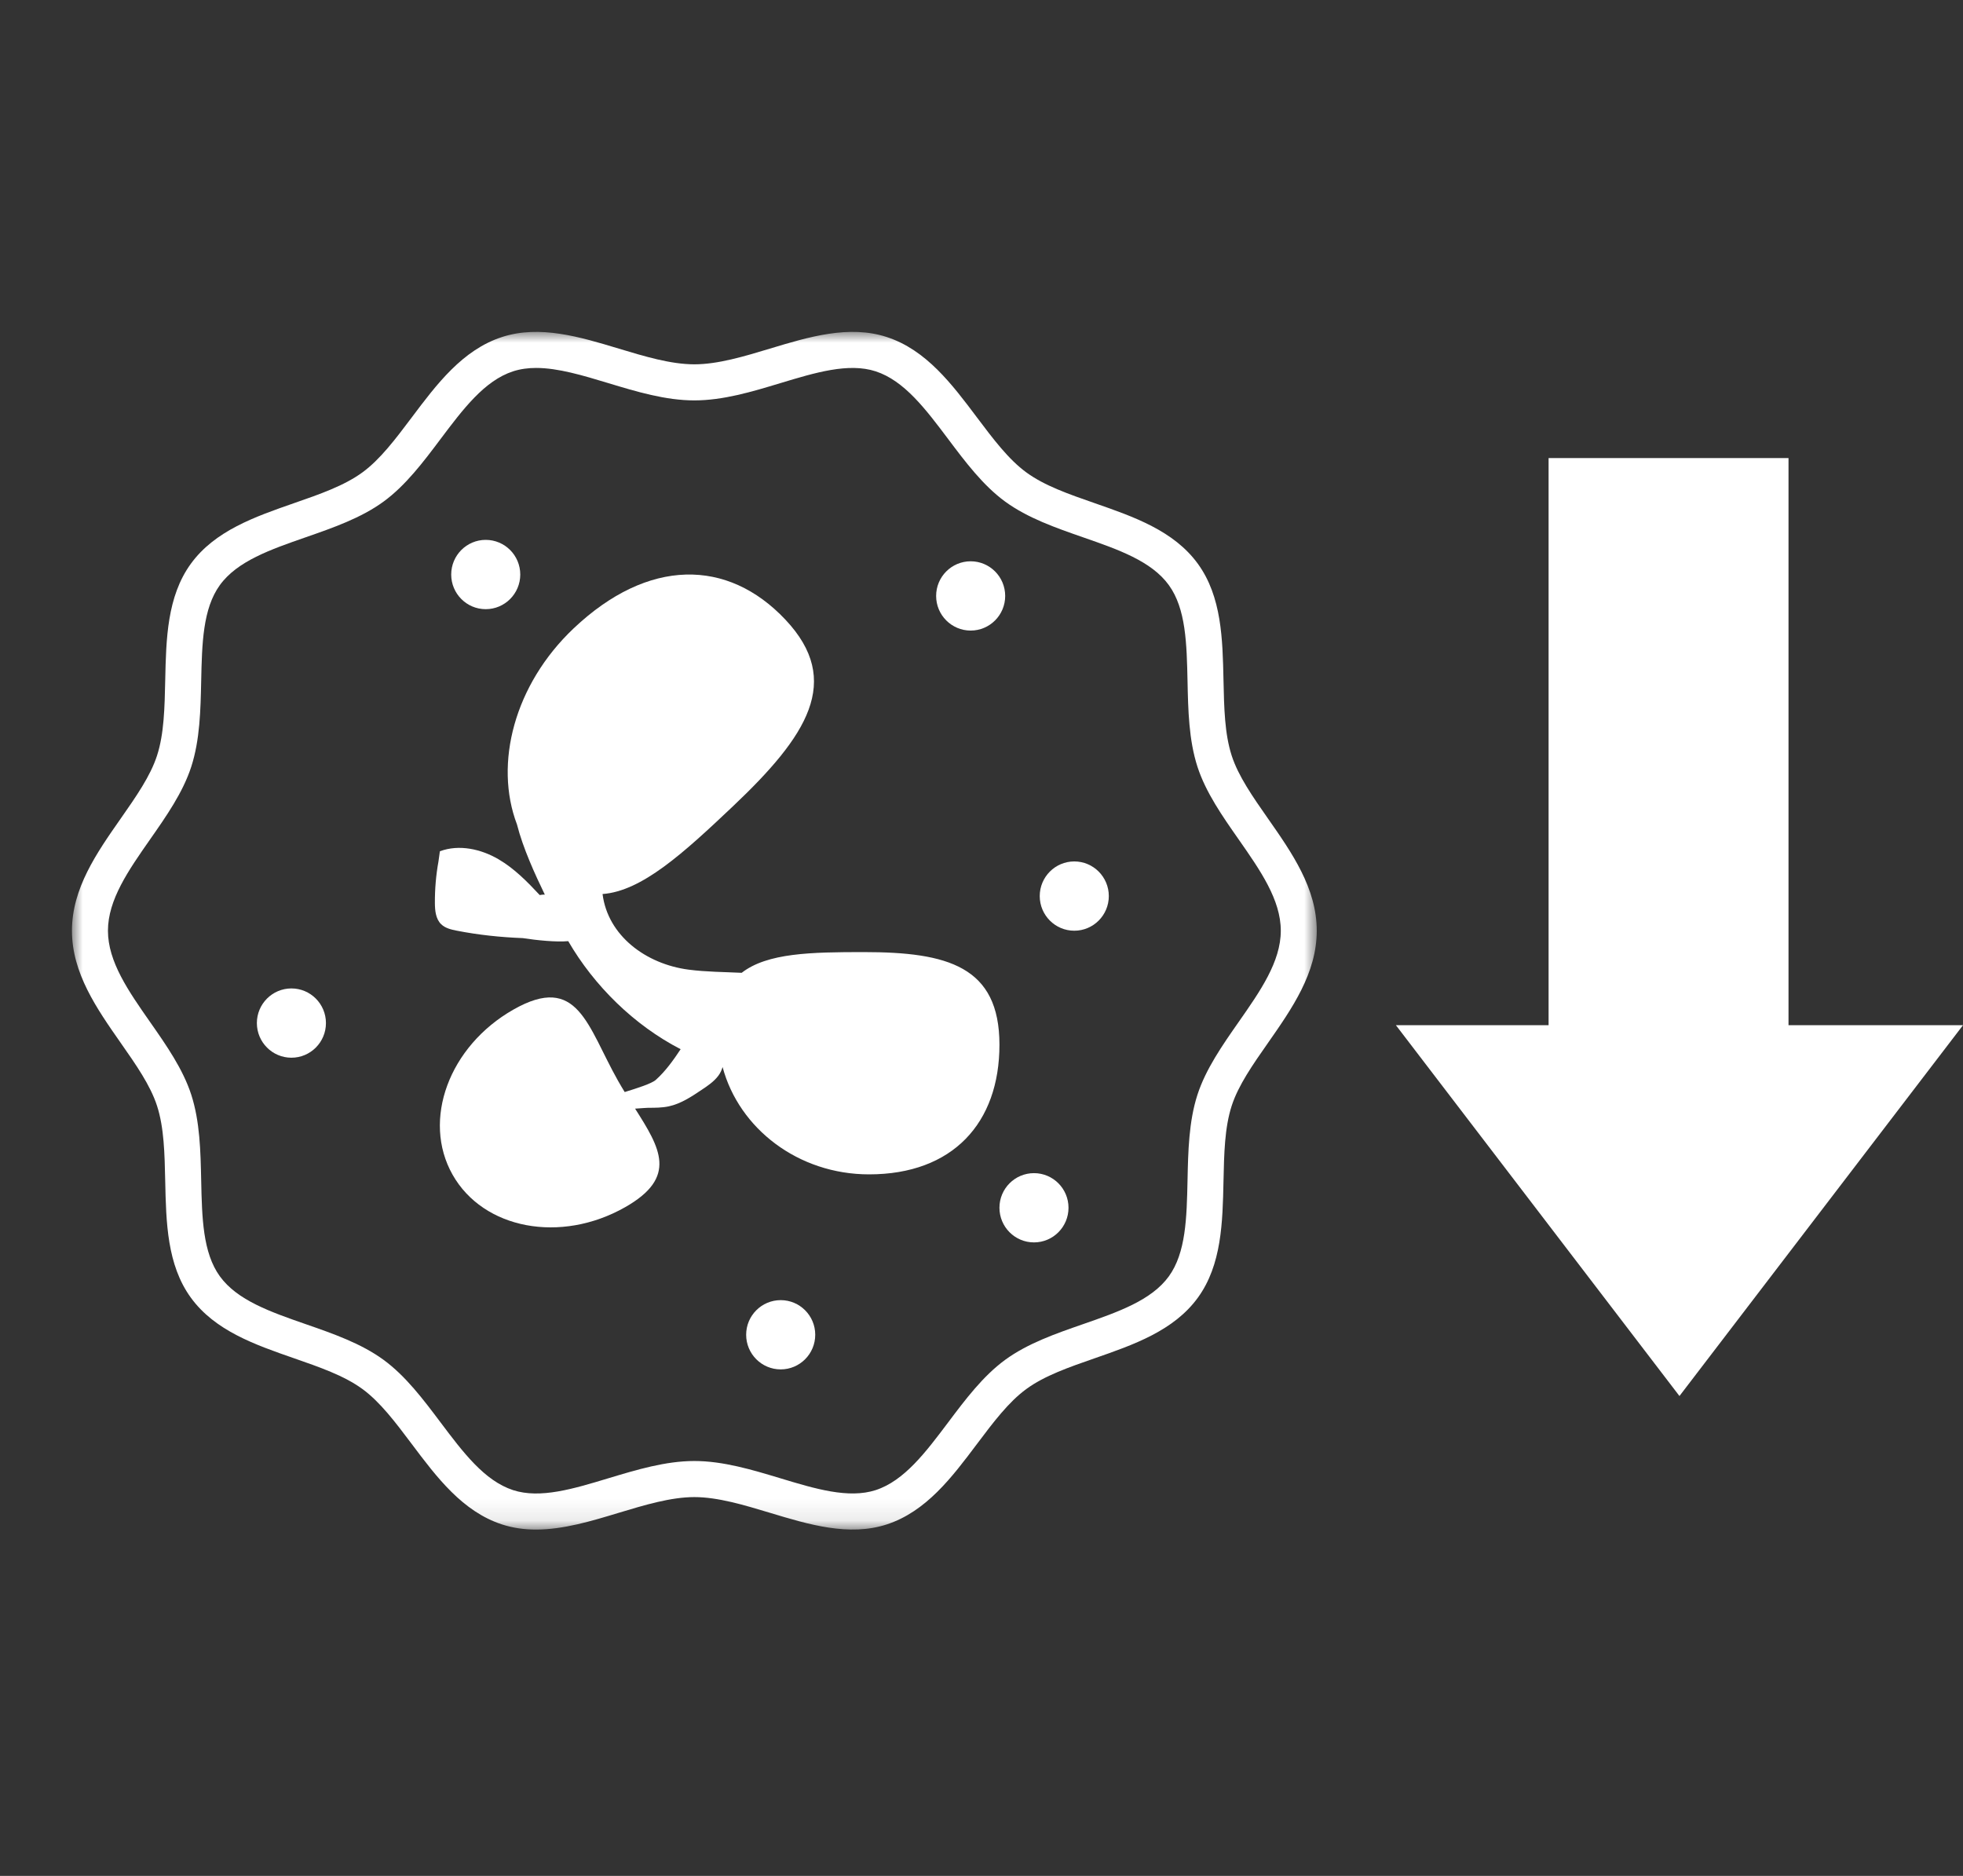
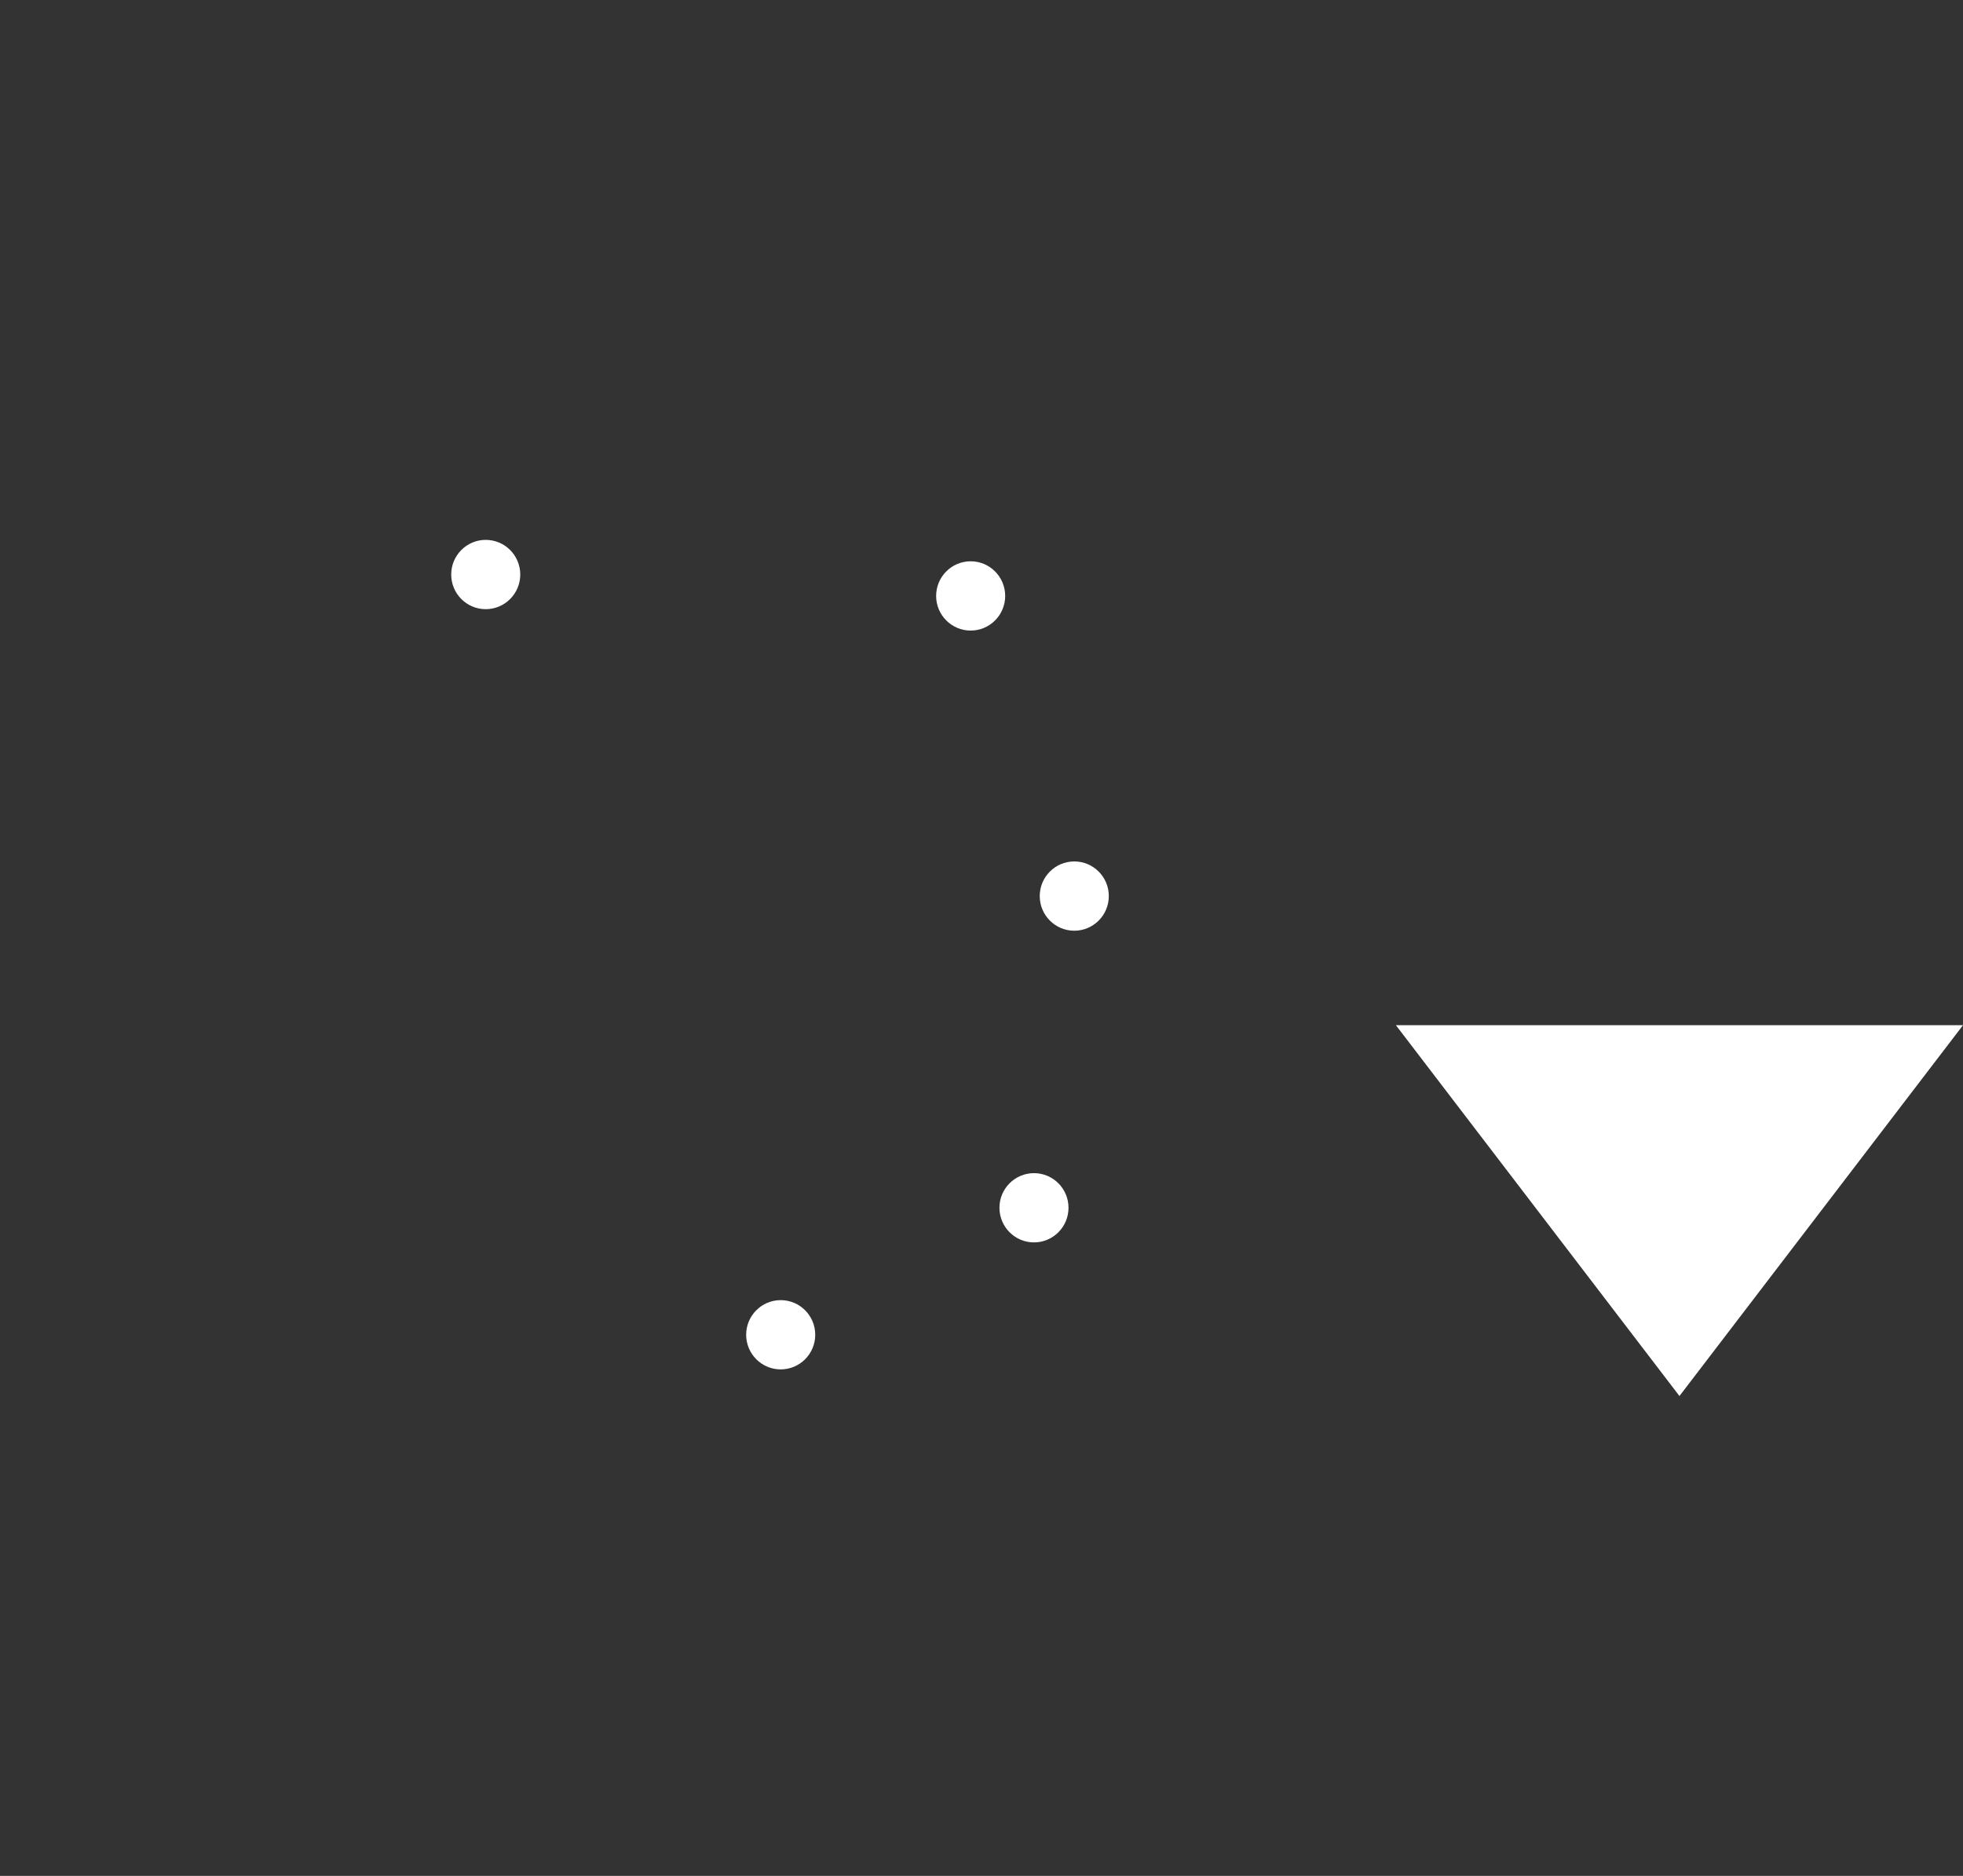
<svg xmlns="http://www.w3.org/2000/svg" xmlns:xlink="http://www.w3.org/1999/xlink" width="90px" height="86px" viewBox="0 0 90 86" version="1.1">
  <rect x="0" y="0" width="90" height="86" fill="#333333" stroke="none" />
  <defs>
-     <polygon id="path-1" points="0 0.001 57.072 0.001 57.072 54.908 0 54.908" />
-   </defs>
+     </defs>
  <g id="Symbols" stroke="none" stroke-width="1" fill="none" fill-rule="evenodd">
    <g id="Desktop/Chart_Arrow-2" transform="translate(-216, -9)">
      <g id="Group-2" transform="translate(216, 9)">
        <g id="Group" transform="translate(64, 21)" fill="#FFFFFF">
-           <rect id="Rectangle" x="7" y="0" width="11" height="34" />
          <polygon id="Triangle" transform="translate(13, 34.5) rotate(-180) translate(-13, -34.5) " points="13 26 26 43 0 43" />
        </g>
        <g id="Group-18" transform="translate(3.299, 15.215)">
          <g id="Group-3" transform="translate(0, -0.001)">
            <mask id="mask-2" fill="white">
              <use xlink:href="#path-1" />
            </mask>
            <g id="Clip-2" />
            <path d="M53.486,31.646 C52.748,32.702 51.984,33.795 51.603,34.97 C51.204,36.201 51.175,37.574 51.147,38.901 C51.11,40.606 51.076,42.217 50.289,43.301 C49.491,44.4 47.965,44.931 46.35,45.493 C45.106,45.925 43.82,46.372 42.788,47.125 C41.771,47.868 40.96,48.947 40.176,49.99 C39.139,51.369 38.16,52.671 36.847,53.1 C35.606,53.5 34.085,53.043 32.474,52.555 C31.189,52.168 29.859,51.765 28.536,51.765 C27.213,51.765 25.883,52.168 24.598,52.555 C22.986,53.043 21.466,53.503 20.225,53.1 C18.912,52.671 17.932,51.368 16.896,49.99 C16.111,48.946 15.3,47.867 14.284,47.125 C13.252,46.372 11.967,45.925 10.723,45.493 C9.107,44.931 7.581,44.4 6.783,43.3 C5.996,42.217 5.962,40.606 5.925,38.901 C5.897,37.574 5.868,36.201 5.469,34.97 C5.088,33.795 4.325,32.702 3.586,31.646 C2.59,30.222 1.65,28.876 1.65,27.454 C1.65,26.032 2.59,24.687 3.586,23.262 C4.325,22.206 5.088,21.114 5.469,19.939 C5.868,18.707 5.897,17.334 5.925,16.007 C5.962,14.302 5.996,12.692 6.783,11.607 C7.581,10.508 9.107,9.977 10.723,9.415 C11.967,8.982 13.253,8.535 14.284,7.783 C15.301,7.041 16.112,5.962 16.896,4.918 C17.933,3.539 18.912,2.237 20.225,1.809 C20.558,1.701 20.912,1.654 21.281,1.654 C22.289,1.654 23.42,1.996 24.598,2.352 C25.883,2.741 27.213,3.142 28.536,3.142 C29.859,3.142 31.189,2.741 32.474,2.352 C34.085,1.865 35.605,1.406 36.847,1.809 C38.16,2.237 39.139,3.539 40.176,4.918 C40.96,5.962 41.771,7.041 42.788,7.783 C43.82,8.535 45.106,8.983 46.35,9.416 C47.965,9.977 49.491,10.508 50.289,11.608 C51.076,12.692 51.11,14.302 51.147,16.007 C51.175,17.334 51.204,18.707 51.603,19.939 C51.984,21.114 52.748,22.206 53.487,23.262 C54.482,24.687 55.423,26.032 55.423,27.454 C55.423,28.876 54.482,30.222 53.486,31.646 M54.837,22.314 C54.137,21.313 53.476,20.367 53.172,19.428 C52.848,18.428 52.823,17.235 52.796,15.972 C52.756,14.087 52.714,12.138 51.623,10.635 C50.521,9.115 48.675,8.474 46.89,7.853 C45.708,7.442 44.592,7.054 43.759,6.445 C42.941,5.849 42.238,4.913 41.493,3.923 C40.349,2.4 39.165,0.825 37.357,0.237 C35.628,-0.327 33.782,0.23 31.998,0.769 C30.827,1.123 29.616,1.488 28.536,1.488 C27.456,1.488 26.245,1.123 25.074,0.769 C23.291,0.23 21.446,-0.326 19.716,0.237 C17.907,0.825 16.723,2.4 15.579,3.923 C14.834,4.913 14.132,5.849 13.314,6.445 C12.481,7.053 11.365,7.442 10.183,7.852 C8.398,8.474 6.551,9.115 5.449,10.634 C4.358,12.137 4.317,14.087 4.276,15.972 C4.249,17.235 4.224,18.428 3.9,19.428 C3.596,20.367 2.935,21.313 2.235,22.314 C1.136,23.885 0,25.51 0,27.454 C0,29.398 1.136,31.023 2.235,32.596 C2.935,33.596 3.596,34.541 3.9,35.48 C4.224,36.48 4.249,37.673 4.276,38.937 C4.317,40.821 4.358,42.77 5.449,44.273 C6.551,45.793 8.398,46.435 10.183,47.055 C11.365,47.466 12.481,47.854 13.314,48.462 C14.131,49.058 14.834,49.994 15.579,50.985 C16.723,52.508 17.907,54.083 19.716,54.672 C20.228,54.839 20.75,54.908 21.277,54.908 C22.532,54.908 23.818,54.519 25.073,54.139 C26.245,53.786 27.456,53.419 28.536,53.419 C29.616,53.419 30.827,53.786 31.999,54.139 C33.783,54.678 35.628,55.235 37.357,54.672 C39.165,54.083 40.349,52.508 41.493,50.985 C42.238,49.995 42.941,49.059 43.759,48.463 C44.592,47.854 45.708,47.466 46.891,47.055 C48.675,46.434 50.521,45.793 51.623,44.274 C52.714,42.771 52.756,40.821 52.796,38.937 C52.823,37.673 52.848,36.48 53.172,35.48 C53.476,34.541 54.137,33.596 54.837,32.596 C55.936,31.023 57.072,29.398 57.072,27.454 C57.072,25.51 55.936,23.885 54.837,22.314" id="Fill-1" fill="#FFFFFF" mask="url(#mask-2)" />
          </g>
-           <path d="M36.307,28.433 C33.902,28.433 31.879,28.468 30.706,29.383 C29.895,29.344 29.079,29.343 28.274,29.238 C26.32,28.984 24.568,27.684 24.327,25.771 C26.126,25.64 28.034,23.899 30.292,21.761 C33.708,18.528 35.359,16.004 32.711,13.193 C30.064,10.382 26.419,10.359 23.003,13.591 C20.285,16.164 19.343,19.791 20.404,22.583 C20.678,23.665 21.232,24.873 21.68,25.798 C21.602,25.795 21.524,25.801 21.447,25.819 C20.873,25.203 20.278,24.598 19.555,24.176 C18.748,23.705 17.743,23.484 16.869,23.811 L16.804,24.277 C16.69,24.907 16.636,25.548 16.64,26.188 C16.643,26.531 16.678,26.91 16.923,27.151 C17.111,27.337 17.382,27.4 17.642,27.451 C18.64,27.647 19.654,27.753 20.67,27.792 C21.323,27.894 22.218,27.982 22.753,27.931 C23.94,29.977 25.771,31.783 27.907,32.885 C27.572,33.39 27.219,33.887 26.769,34.291 C26.58,34.462 25.9,34.677 25.342,34.849 C25.239,34.68 25.136,34.508 25.035,34.329 C23.622,31.827 23.203,29.386 20.245,31.066 C17.288,32.745 16.036,36.135 17.45,38.637 C18.864,41.139 22.407,41.806 25.364,40.127 C27.784,38.752 26.969,37.42 25.819,35.61 C26.091,35.594 26.324,35.571 26.416,35.571 C26.73,35.571 27.048,35.571 27.357,35.506 C27.915,35.387 28.404,35.062 28.879,34.742 C29.154,34.559 29.434,34.369 29.633,34.104 C29.723,33.986 29.789,33.847 29.83,33.703 C30.586,36.528 33.302,38.623 36.546,38.623 C40.376,38.623 42.524,36.275 42.524,32.679 C42.524,29.084 40.137,28.433 36.307,28.433" id="Fill-4" fill="#FFFFFF" />
          <path d="M45.955,24.277 C45.08,24.277 44.371,24.989 44.371,25.865 C44.371,26.742 45.08,27.453 45.955,27.453 C46.829,27.453 47.538,26.742 47.538,25.865 C47.538,24.989 46.829,24.277 45.955,24.277" id="Fill-6" fill="#FFFFFF" />
          <path d="M32.495,44.389 C31.621,44.389 30.911,45.099 30.911,45.976 C30.911,46.853 31.621,47.564 32.495,47.564 C33.369,47.564 34.078,46.853 34.078,45.976 C34.078,45.099 33.369,44.389 32.495,44.389" id="Fill-8" fill="#FFFFFF" />
          <path d="M18.97,12.712 C19.845,12.712 20.554,12 20.554,11.124 C20.554,10.246 19.845,9.535 18.97,9.535 C18.096,9.535 17.388,10.246 17.388,11.124 C17.388,12 18.096,12.712 18.97,12.712" id="Fill-10" fill="#FFFFFF" />
          <path d="M44.107,38.567 C43.233,38.567 42.524,39.278 42.524,40.154 C42.524,41.031 43.233,41.742 44.107,41.742 C44.982,41.742 45.69,41.031 45.69,40.154 C45.69,39.278 44.982,38.567 44.107,38.567" id="Fill-12" fill="#FFFFFF" />
-           <path d="M10.062,30.099 C9.188,30.099 8.478,30.81 8.478,31.687 C8.478,32.564 9.188,33.275 10.062,33.275 C10.936,33.275 11.645,32.564 11.645,31.687 C11.645,30.81 10.936,30.099 10.062,30.099" id="Fill-14" fill="#FFFFFF" />
          <path d="M41.204,13.693 C42.078,13.693 42.787,12.982 42.787,12.106 C42.787,11.228 42.078,10.517 41.204,10.517 C40.33,10.517 39.621,11.228 39.621,12.106 C39.621,12.982 40.33,13.693 41.204,13.693" id="Fill-16" fill="#FFFFFF" />
        </g>
      </g>
    </g>
  </g>
</svg>